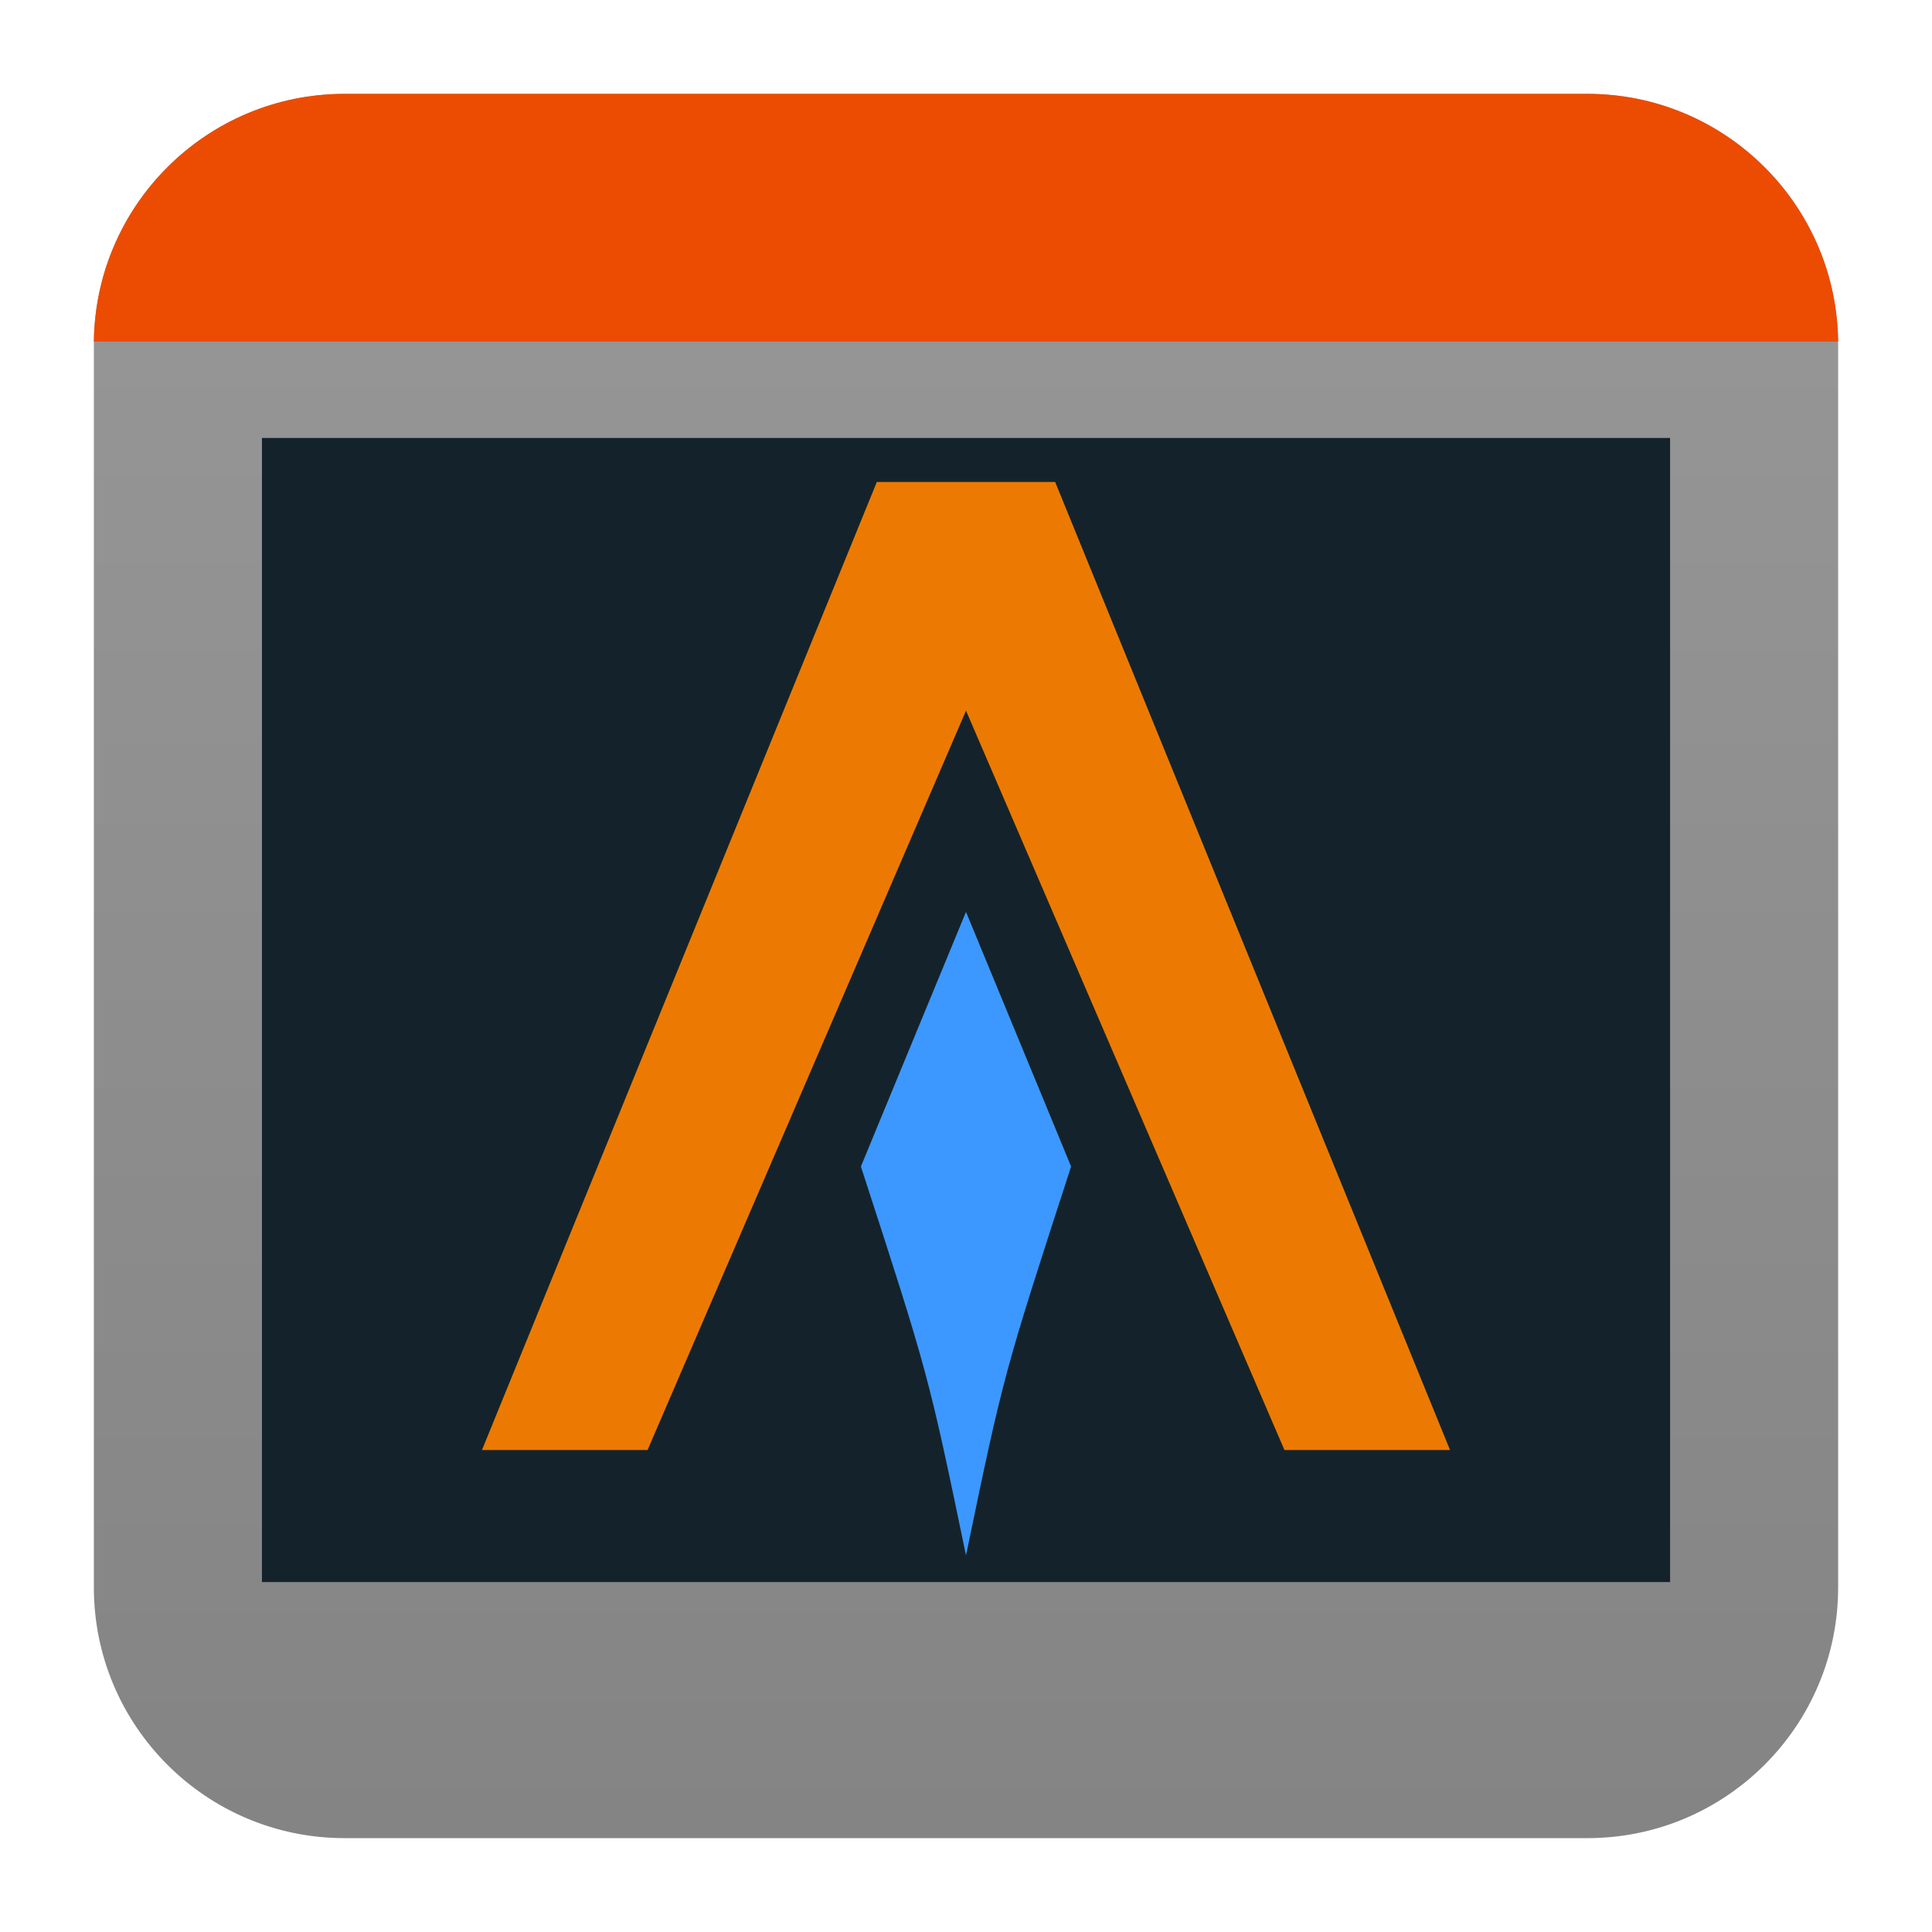
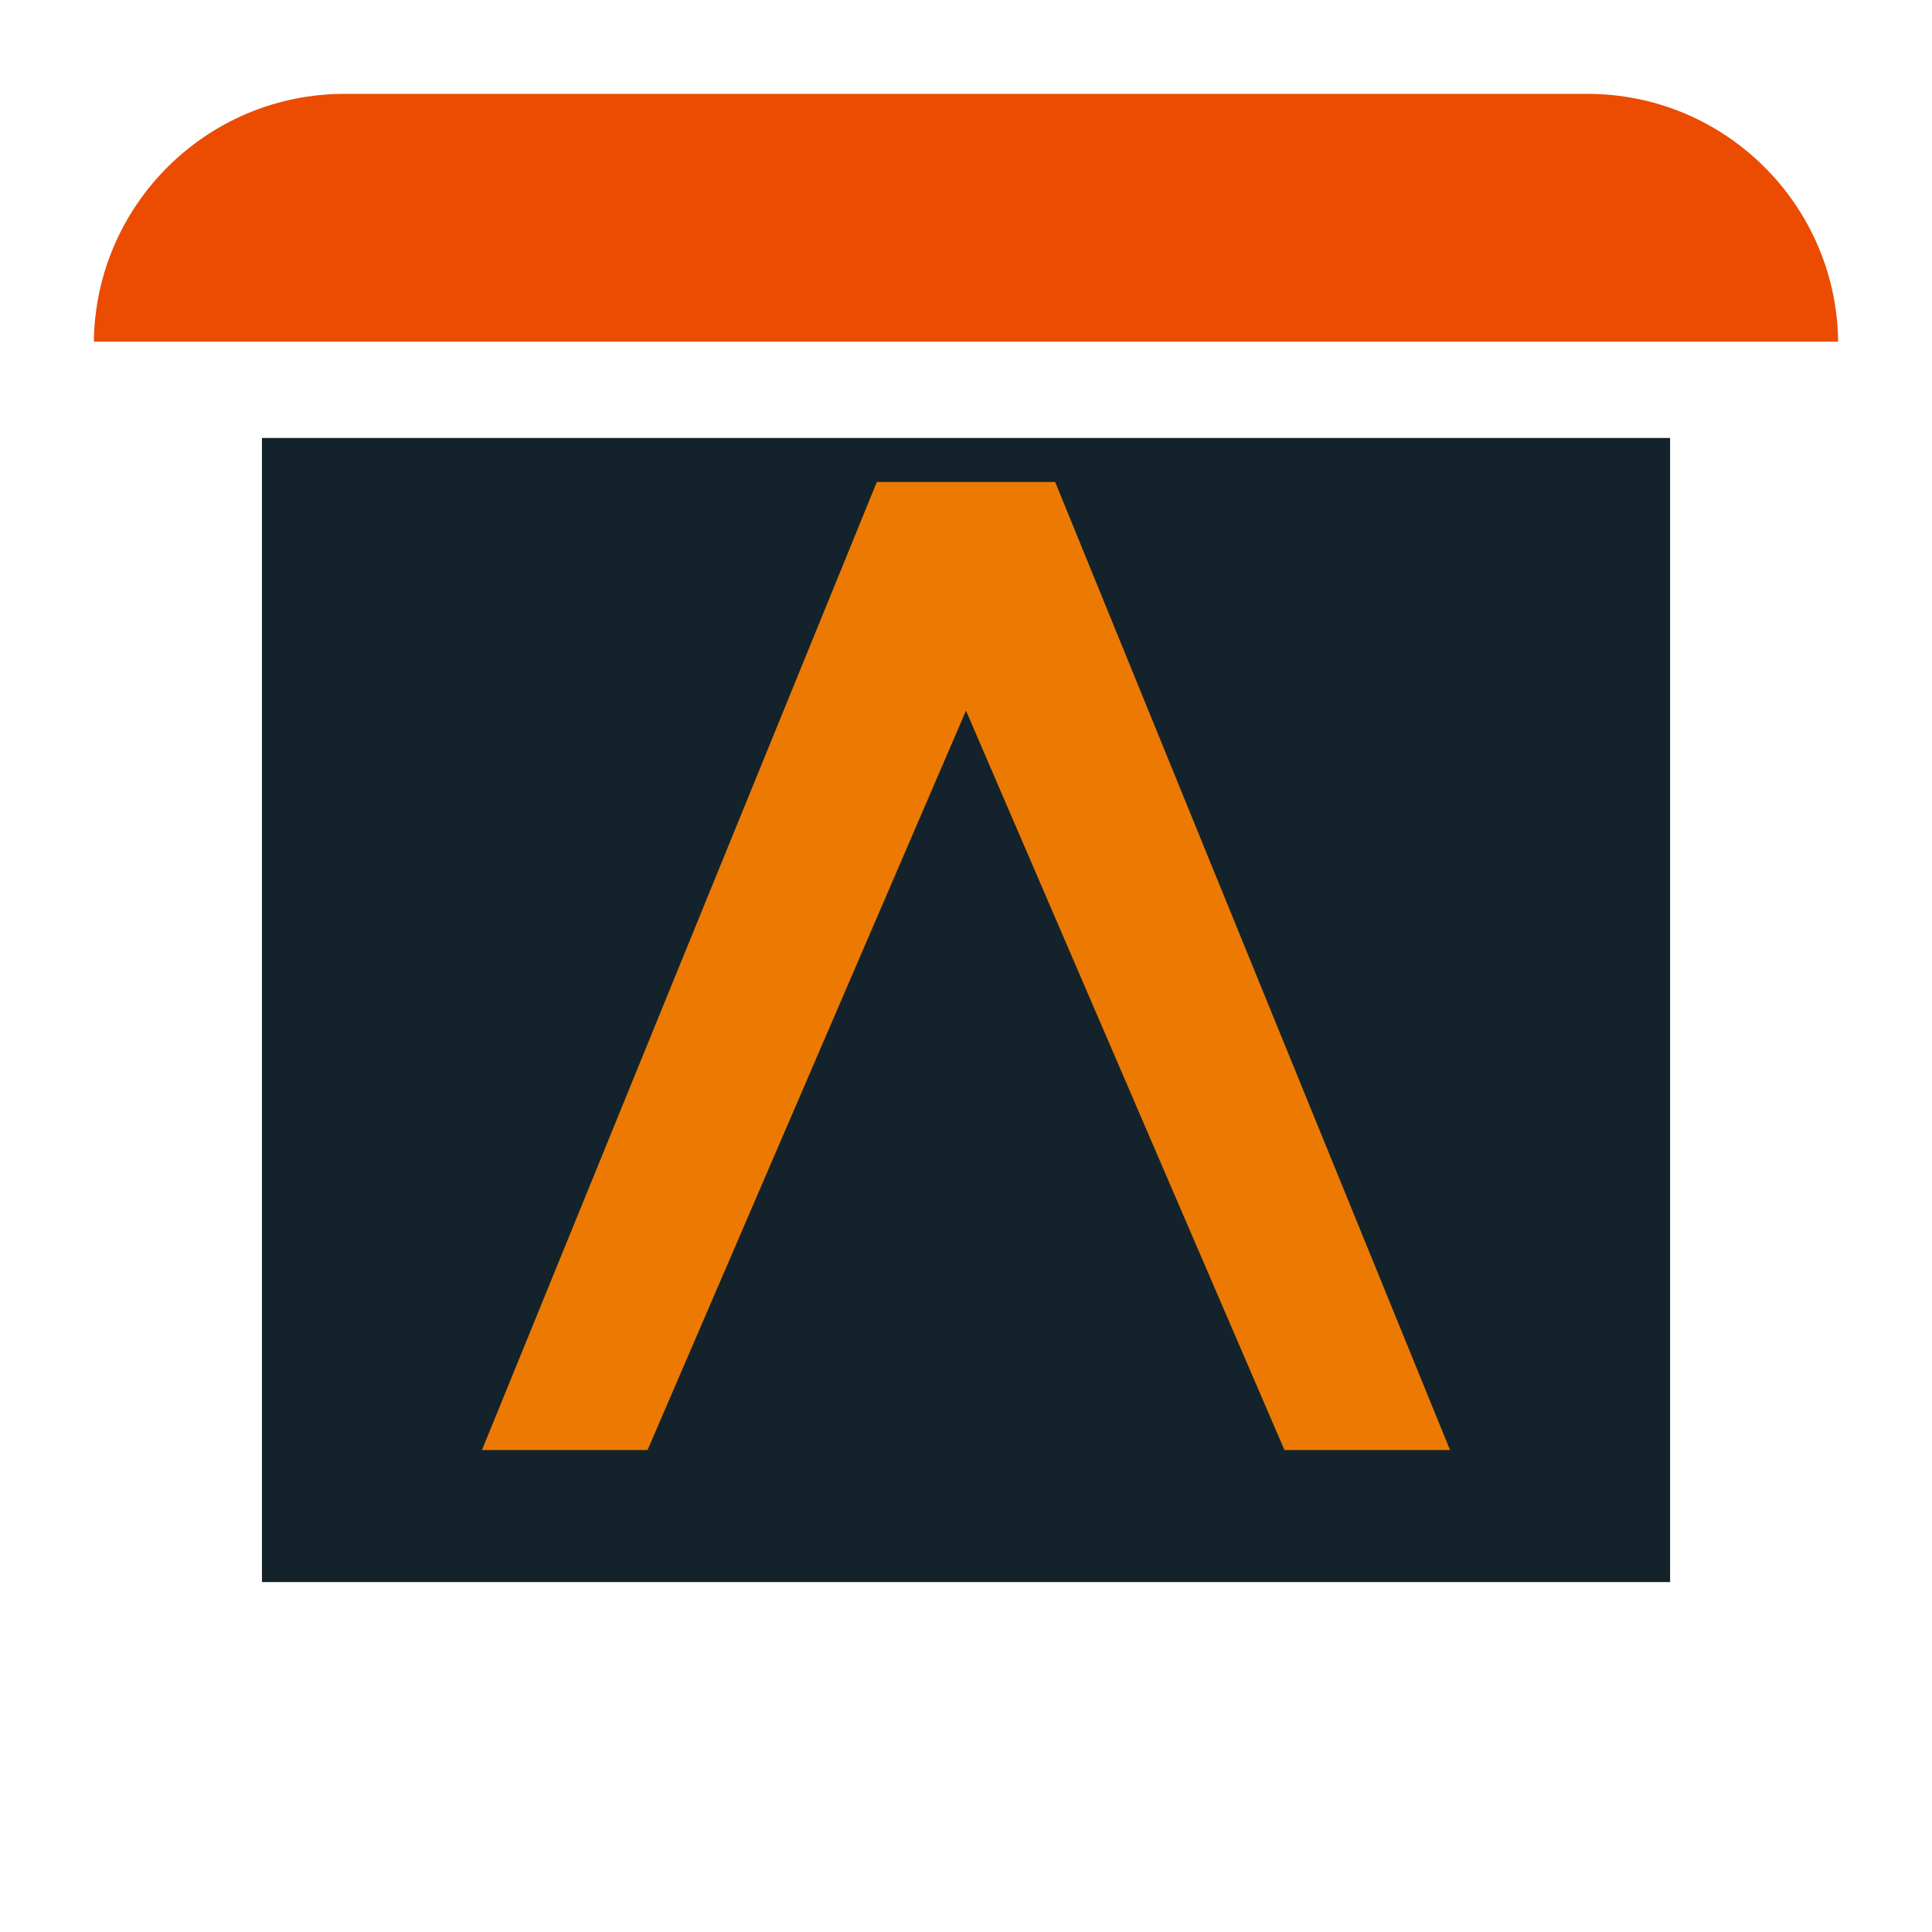
<svg xmlns="http://www.w3.org/2000/svg" clip-rule="evenodd" fill-rule="evenodd" stroke-linejoin="round" stroke-miterlimit="2" viewBox="0 0 48 48">
  <linearGradient id="a" x2="1" gradientTransform="matrix(.233 -37.221 37.221 .233 24.46 45.658)" gradientUnits="userSpaceOnUse">
    <stop stop-color="#848484" offset="0" />
    <stop stop-color="#959595" offset="1" />
  </linearGradient>
-   <path d="m45.668 8.56c0-3.438-2.79-6.228-6.228-6.228h-30.88c-3.438 0-6.228 2.79-6.228 6.228v30.88c0 3.438 2.79 6.228 6.228 6.228h30.88c3.438 0 6.228-2.79 6.228-6.228z" fill="url(#a)" />
  <path d="m39.44 2.332c3.413 0 6.188 2.75 6.228 6.154h-43.336c.04-3.404 2.815-6.154 6.228-6.154z" fill="#ec4b02" />
  <path d="m6.508 10.881h34.985v28.425h-34.985z" fill="#14232b" />
  <g fill-rule="nonzero">
-     <path d="m22.012 27.471-.623 1.511c1.676 5.16 1.676 5.16 2.611 9.661.935-4.501.935-4.501 2.611-9.661l-.623-1.511-1.988-4.815z" fill="#3c98fe" />
    <path d="m21.785 11.974h4.43l9.811 24.052h-4.114l-7.912-18.37-7.912 18.37h-4.114z" fill="#ec7a02" />
  </g>
</svg>